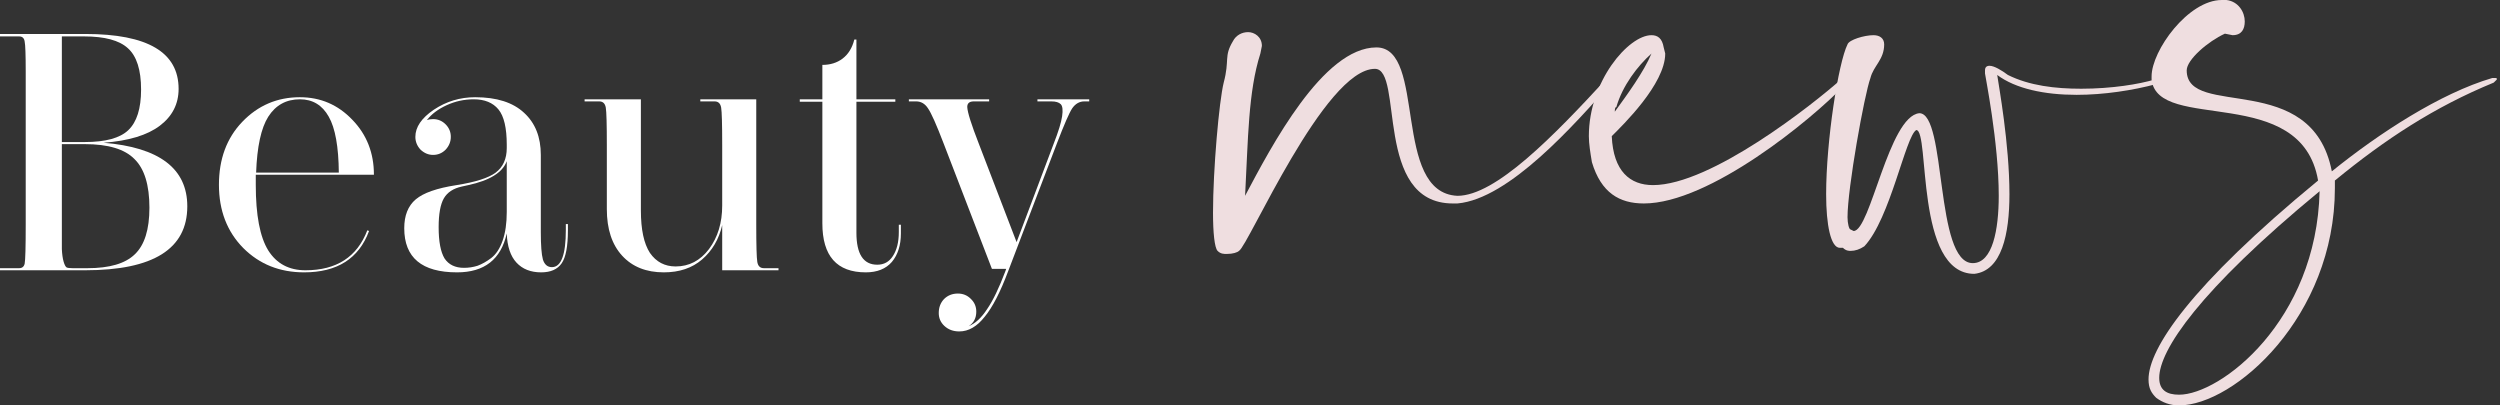
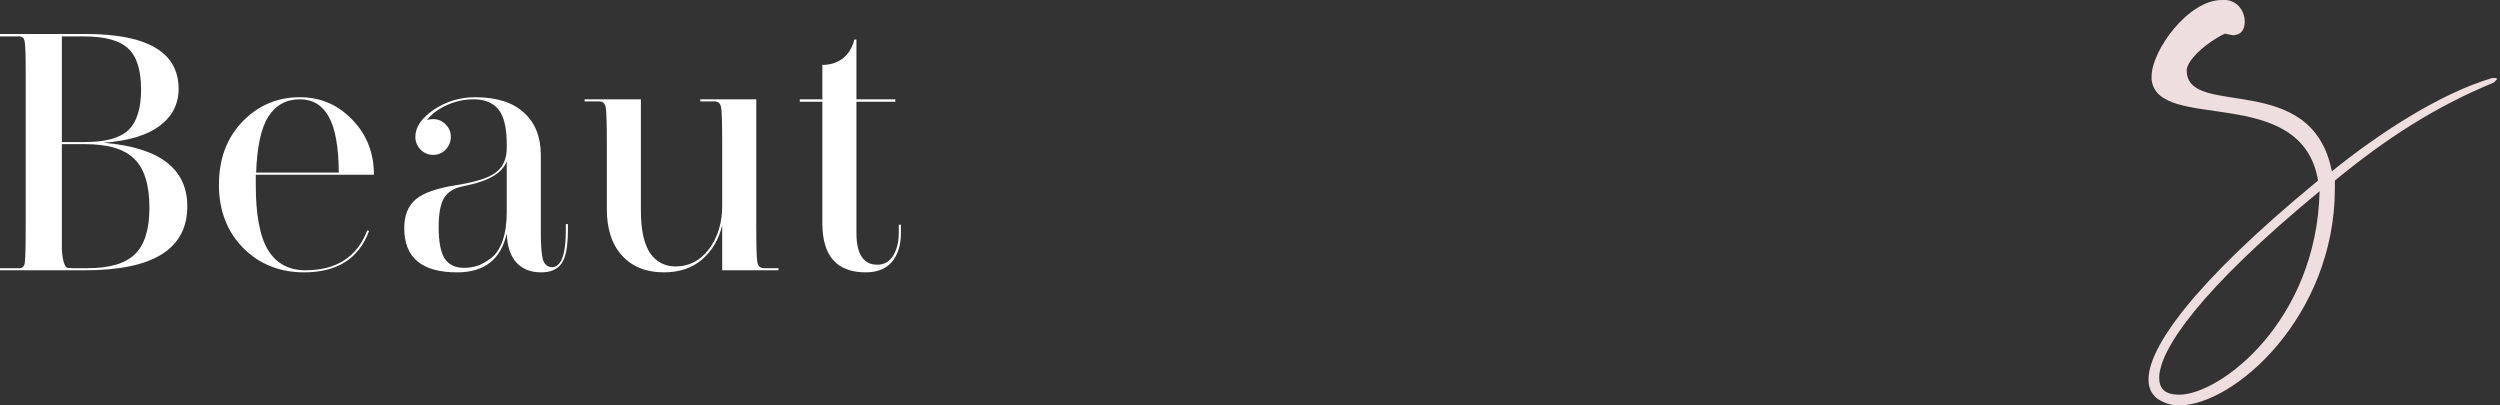
<svg xmlns="http://www.w3.org/2000/svg" width="259" height="42" viewBox="0 0 259 42" fill="none">
  <rect x="0" y="0" width="259" height="42" fill="#333333" stroke="none" />
  <path d="M19.404 21.376C19.404 25.792 15.876 28 8.82 28H0V27.784H1.98C2.292 27.784 2.484 27.628 2.556 27.316C2.628 26.932 2.664 25.588 2.664 23.284V7.408C2.664 5.68 2.628 4.648 2.556 4.312C2.508 3.952 2.316 3.772 1.98 3.772H0V3.52H8.856C15.288 3.52 18.504 5.416 18.504 9.208C18.504 10.768 17.856 12.04 16.56 13.024C15.264 14.008 13.32 14.596 10.728 14.788C16.512 15.268 19.404 17.464 19.404 21.376ZM6.408 3.772V14.716H8.784C10.92 14.716 12.42 14.308 13.284 13.492C14.172 12.652 14.616 11.248 14.616 9.28C14.616 7.24 14.16 5.812 13.248 4.996C12.36 4.18 10.848 3.772 8.712 3.772H6.408ZM6.408 23.284C6.408 24.436 6.408 25.276 6.408 25.804C6.432 26.332 6.492 26.764 6.588 27.1C6.684 27.436 6.792 27.64 6.912 27.712C7.032 27.76 7.236 27.784 7.524 27.784H9.072C11.352 27.784 12.984 27.304 13.968 26.344C14.976 25.384 15.48 23.776 15.48 21.52C15.48 19.168 14.964 17.488 13.932 16.48C12.924 15.448 11.208 14.932 8.784 14.932H6.408V23.284Z" fill="white" />
  <path d="M31.07 10.072C33.206 10.072 35.018 10.852 36.506 12.412C37.994 13.948 38.738 15.844 38.738 18.1H26.498V19.144C26.498 22.288 26.93 24.556 27.794 25.948C28.658 27.316 29.942 28 31.646 28C34.862 28 36.998 26.62 38.054 23.86L38.234 23.932C37.178 26.788 34.934 28.216 31.502 28.216C28.982 28.216 26.882 27.376 25.202 25.696C23.522 23.992 22.682 21.808 22.682 19.144C22.682 16.48 23.486 14.308 25.094 12.628C26.726 10.924 28.718 10.072 31.07 10.072ZM31.07 10.288C29.654 10.288 28.562 10.888 27.794 12.088C27.05 13.264 26.63 15.196 26.534 17.884H35.102C35.078 15.196 34.73 13.264 34.058 12.088C33.386 10.888 32.39 10.288 31.07 10.288Z" fill="white" />
  <path d="M58.836 23.86C58.836 25.516 58.62 26.656 58.188 27.28C57.756 27.904 57.048 28.216 56.064 28.216C54.984 28.216 54.132 27.88 53.508 27.208C52.884 26.536 52.548 25.528 52.5 24.184C51.9 26.872 50.184 28.216 47.352 28.216C43.704 28.216 41.88 26.692 41.88 23.644C41.88 22.324 42.276 21.328 43.068 20.656C43.86 19.984 45.264 19.492 47.28 19.18C49.248 18.868 50.604 18.436 51.348 17.884C52.116 17.308 52.5 16.456 52.5 15.328V15.004C52.5 13.252 52.212 12.028 51.636 11.332C51.06 10.636 50.208 10.288 49.08 10.288C48.096 10.288 47.16 10.492 46.272 10.9C45.384 11.308 44.7 11.824 44.22 12.448C44.388 12.376 44.604 12.34 44.868 12.34C45.372 12.34 45.804 12.52 46.164 12.88C46.524 13.24 46.704 13.672 46.704 14.176C46.704 14.68 46.524 15.124 46.164 15.508C45.804 15.868 45.372 16.048 44.868 16.048C44.388 16.048 43.956 15.868 43.572 15.508C43.212 15.124 43.032 14.68 43.032 14.176C43.032 13.168 43.668 12.232 44.94 11.368C46.236 10.504 47.664 10.072 49.224 10.072C51.456 10.072 53.148 10.612 54.3 11.692C55.452 12.748 56.028 14.2 56.028 16.048V24.04C56.028 25.408 56.1 26.356 56.244 26.884C56.412 27.412 56.724 27.676 57.18 27.676C58.14 27.676 58.62 26.392 58.62 23.824V23.212H58.836V23.86ZM45.444 23.536C45.444 25.024 45.648 26.104 46.056 26.776C46.488 27.424 47.16 27.748 48.072 27.748C48.552 27.748 49.02 27.676 49.476 27.532C49.932 27.364 50.4 27.1 50.88 26.74C51.384 26.356 51.78 25.756 52.068 24.94C52.356 24.124 52.5 23.128 52.5 21.952V16.696C52.068 17.872 50.736 18.7 48.504 19.18L47.856 19.324C46.968 19.516 46.344 19.924 45.984 20.548C45.624 21.172 45.444 22.168 45.444 23.536Z" fill="white" />
  <path d="M74.82 28V23.32C74.484 24.784 73.788 25.972 72.732 26.884C71.7 27.772 70.38 28.216 68.772 28.216C66.948 28.216 65.508 27.64 64.452 26.488C63.396 25.336 62.868 23.728 62.868 21.664V15.004C62.868 12.868 62.832 11.584 62.76 11.152C62.688 10.72 62.46 10.504 62.076 10.504H60.564V10.288H66.396V21.808C66.396 23.776 66.708 25.24 67.332 26.2C67.98 27.136 68.868 27.604 69.996 27.604C71.388 27.604 72.54 27.004 73.452 25.804C74.364 24.58 74.82 23.08 74.82 21.304V15.004C74.82 12.868 74.784 11.584 74.712 11.152C74.64 10.72 74.412 10.504 74.028 10.504H72.552V10.288H78.348V23.284C78.348 25.42 78.384 26.704 78.456 27.136C78.528 27.568 78.756 27.784 79.14 27.784H80.652V28H74.82Z" fill="white" />
  <path d="M93.332 24.184C93.332 25.408 93.02 26.392 92.397 27.136C91.772 27.856 90.873 28.216 89.697 28.216C86.697 28.216 85.197 26.524 85.197 23.14V10.54H82.856V10.288H85.197V6.724C86.013 6.724 86.709 6.508 87.284 6.076C87.885 5.62 88.293 4.96 88.508 4.096H88.725V10.288H92.757V10.54H88.725V24.112C88.725 26.32 89.445 27.424 90.885 27.424C91.581 27.424 92.121 27.124 92.504 26.524C92.912 25.9 93.117 25.072 93.117 24.04V23.284H93.332V24.184Z" fill="white" />
-   <path d="M104.455 28.072C103.639 30.256 102.823 31.84 102.007 32.824C101.215 33.832 100.339 34.336 99.379 34.336C98.755 34.336 98.239 34.144 97.831 33.76C97.447 33.4 97.255 32.956 97.255 32.428C97.255 31.852 97.435 31.372 97.795 30.988C98.179 30.604 98.659 30.412 99.235 30.412C99.763 30.412 100.207 30.592 100.567 30.952C100.951 31.312 101.143 31.756 101.143 32.284C101.143 32.956 100.879 33.46 100.351 33.796C101.047 33.508 101.683 32.92 102.259 32.032C102.859 31.168 103.495 29.848 104.167 28.072L104.239 27.856H102.763L97.759 14.86C97.015 12.916 96.475 11.704 96.139 11.224C95.827 10.744 95.419 10.504 94.915 10.504H94.159V10.288H102.475V10.504H100.891C100.435 10.504 100.207 10.696 100.207 11.08C100.231 11.632 100.627 12.892 101.395 14.86L105.319 25.084L109.171 14.86C109.651 13.636 109.939 12.7 110.035 12.052C110.131 11.404 110.083 10.984 109.891 10.792C109.699 10.6 109.375 10.504 108.919 10.504H107.479V10.288H112.843V10.504H112.339C111.835 10.504 111.415 10.744 111.079 11.224C110.767 11.704 110.239 12.916 109.495 14.86L104.455 28.072Z" fill="white" />
-   <path d="M127.092 26.309C127.725 26.309 128.2 26.151 128.358 25.992C129.308 25.517 137.22 7.132 142.442 7.132C145.449 7.132 142.284 21.079 150.513 21.079H150.988C156.368 20.604 163.173 12.838 166.971 8.558L167.129 8.242C167.129 8.083 166.971 7.925 166.813 7.925L166.496 8.083C160.958 14.106 154.944 20.287 150.988 20.287C144.183 19.97 147.823 4.913 142.601 4.913C137.062 4.913 131.681 15.215 128.991 20.287C129.308 14.423 129.308 9.509 130.574 5.547L130.732 4.755C130.732 3.804 129.941 3.328 129.308 3.328C128.675 3.328 128.042 3.645 127.725 4.279C126.776 5.864 127.409 6.181 126.776 8.558C126.301 10.46 125.668 17.593 125.668 22.03C125.668 24.091 125.826 25.675 126.143 25.992C126.459 26.309 126.776 26.309 127.092 26.309Z" fill="#EFDEE0" />
-   <path d="M170.302 21.079C177.106 21.079 187.709 12.362 191.032 8.875L191.191 8.558C191.191 8.4 191.032 8.083 190.874 8.083L190.716 8.242C187.867 10.777 177.265 19.177 171.251 19.177C168.877 19.177 167.137 17.751 166.978 14.106C168.086 12.996 172.517 8.717 172.517 5.547L172.359 4.913C172.201 3.962 171.726 3.645 171.093 3.645C168.719 3.645 164.605 8.4 164.605 14.106C164.605 14.898 164.763 15.849 164.921 16.8C165.871 19.97 167.77 21.079 170.302 21.079ZM167.295 11.57C167.295 11.411 167.295 11.094 167.453 11.094C168.086 8.875 169.669 6.815 171.093 5.547C170.302 7.449 168.561 9.826 167.295 11.57Z" fill="#EFDEE0" />
-   <path d="M204.538 28.37C207.386 28.053 208.178 24.249 208.178 20.128C208.178 14.898 207.07 8.875 206.912 7.766C208.811 9.192 211.817 9.826 215.141 9.826C217.989 9.826 220.996 9.351 223.37 8.717L223.844 8.4C223.844 8.242 223.686 8.242 223.528 8.242H223.211C221.629 8.717 218.78 9.192 215.615 9.192C212.925 9.192 210.235 8.875 208.019 7.766C207.386 7.291 206.595 6.815 206.121 6.815C205.804 6.815 205.646 6.974 205.646 7.291V7.608C205.646 7.766 207.07 14.74 207.07 20.287C207.07 23.774 206.437 27.26 204.38 27.26C200.424 27.26 201.69 11.728 198.841 11.728C195.676 12.045 193.777 23.932 192.036 23.932L191.72 23.774C191.562 23.774 191.403 23.14 191.403 22.506C191.403 19.494 193.144 9.826 193.777 8.083C194.094 6.815 195.201 6.181 195.201 4.596C195.201 3.962 194.727 3.645 194.094 3.645C193.144 3.645 191.562 4.121 191.403 4.596C190.454 6.498 189.188 14.581 189.188 20.128C189.188 23.298 189.663 25.675 190.612 25.675H190.929C191.245 25.992 191.562 25.992 191.72 25.992C192.195 25.992 192.669 25.834 193.144 25.517C195.834 22.664 197.417 14.106 198.525 13.472C199.949 13.472 198.366 28.37 204.538 28.37Z" fill="#EFDEE0" />
  <path d="M225.752 42C231.449 42 241.894 32.808 241.894 19.494V18.702C247.116 14.423 252.18 11.094 258.351 8.558L258.668 8.242C258.668 8.083 258.668 8.083 258.51 8.083H258.193C252.813 9.668 246.483 13.789 241.577 17.751C239.52 7.132 226.543 12.362 226.543 7.291C226.543 6.181 228.759 4.279 230.5 3.487L231.291 3.645C232.24 3.645 232.557 3.011 232.557 2.219C232.557 1.268 231.924 0.158 230.658 0H230.183C226.702 0 222.904 5.23 222.904 7.925V8.242C223.537 13.789 238.412 8.558 240.153 18.702C226.86 29.638 222.587 36.136 222.587 39.306C222.587 40.257 222.904 40.732 223.378 41.208C224.011 41.683 224.803 42 225.752 42ZM225.752 40.891C224.486 40.891 223.695 40.415 223.695 39.147C223.695 36.294 227.809 30.113 240.311 19.811C239.995 33.283 230.025 40.891 225.752 40.891Z" fill="#EFDEE0" />
</svg>